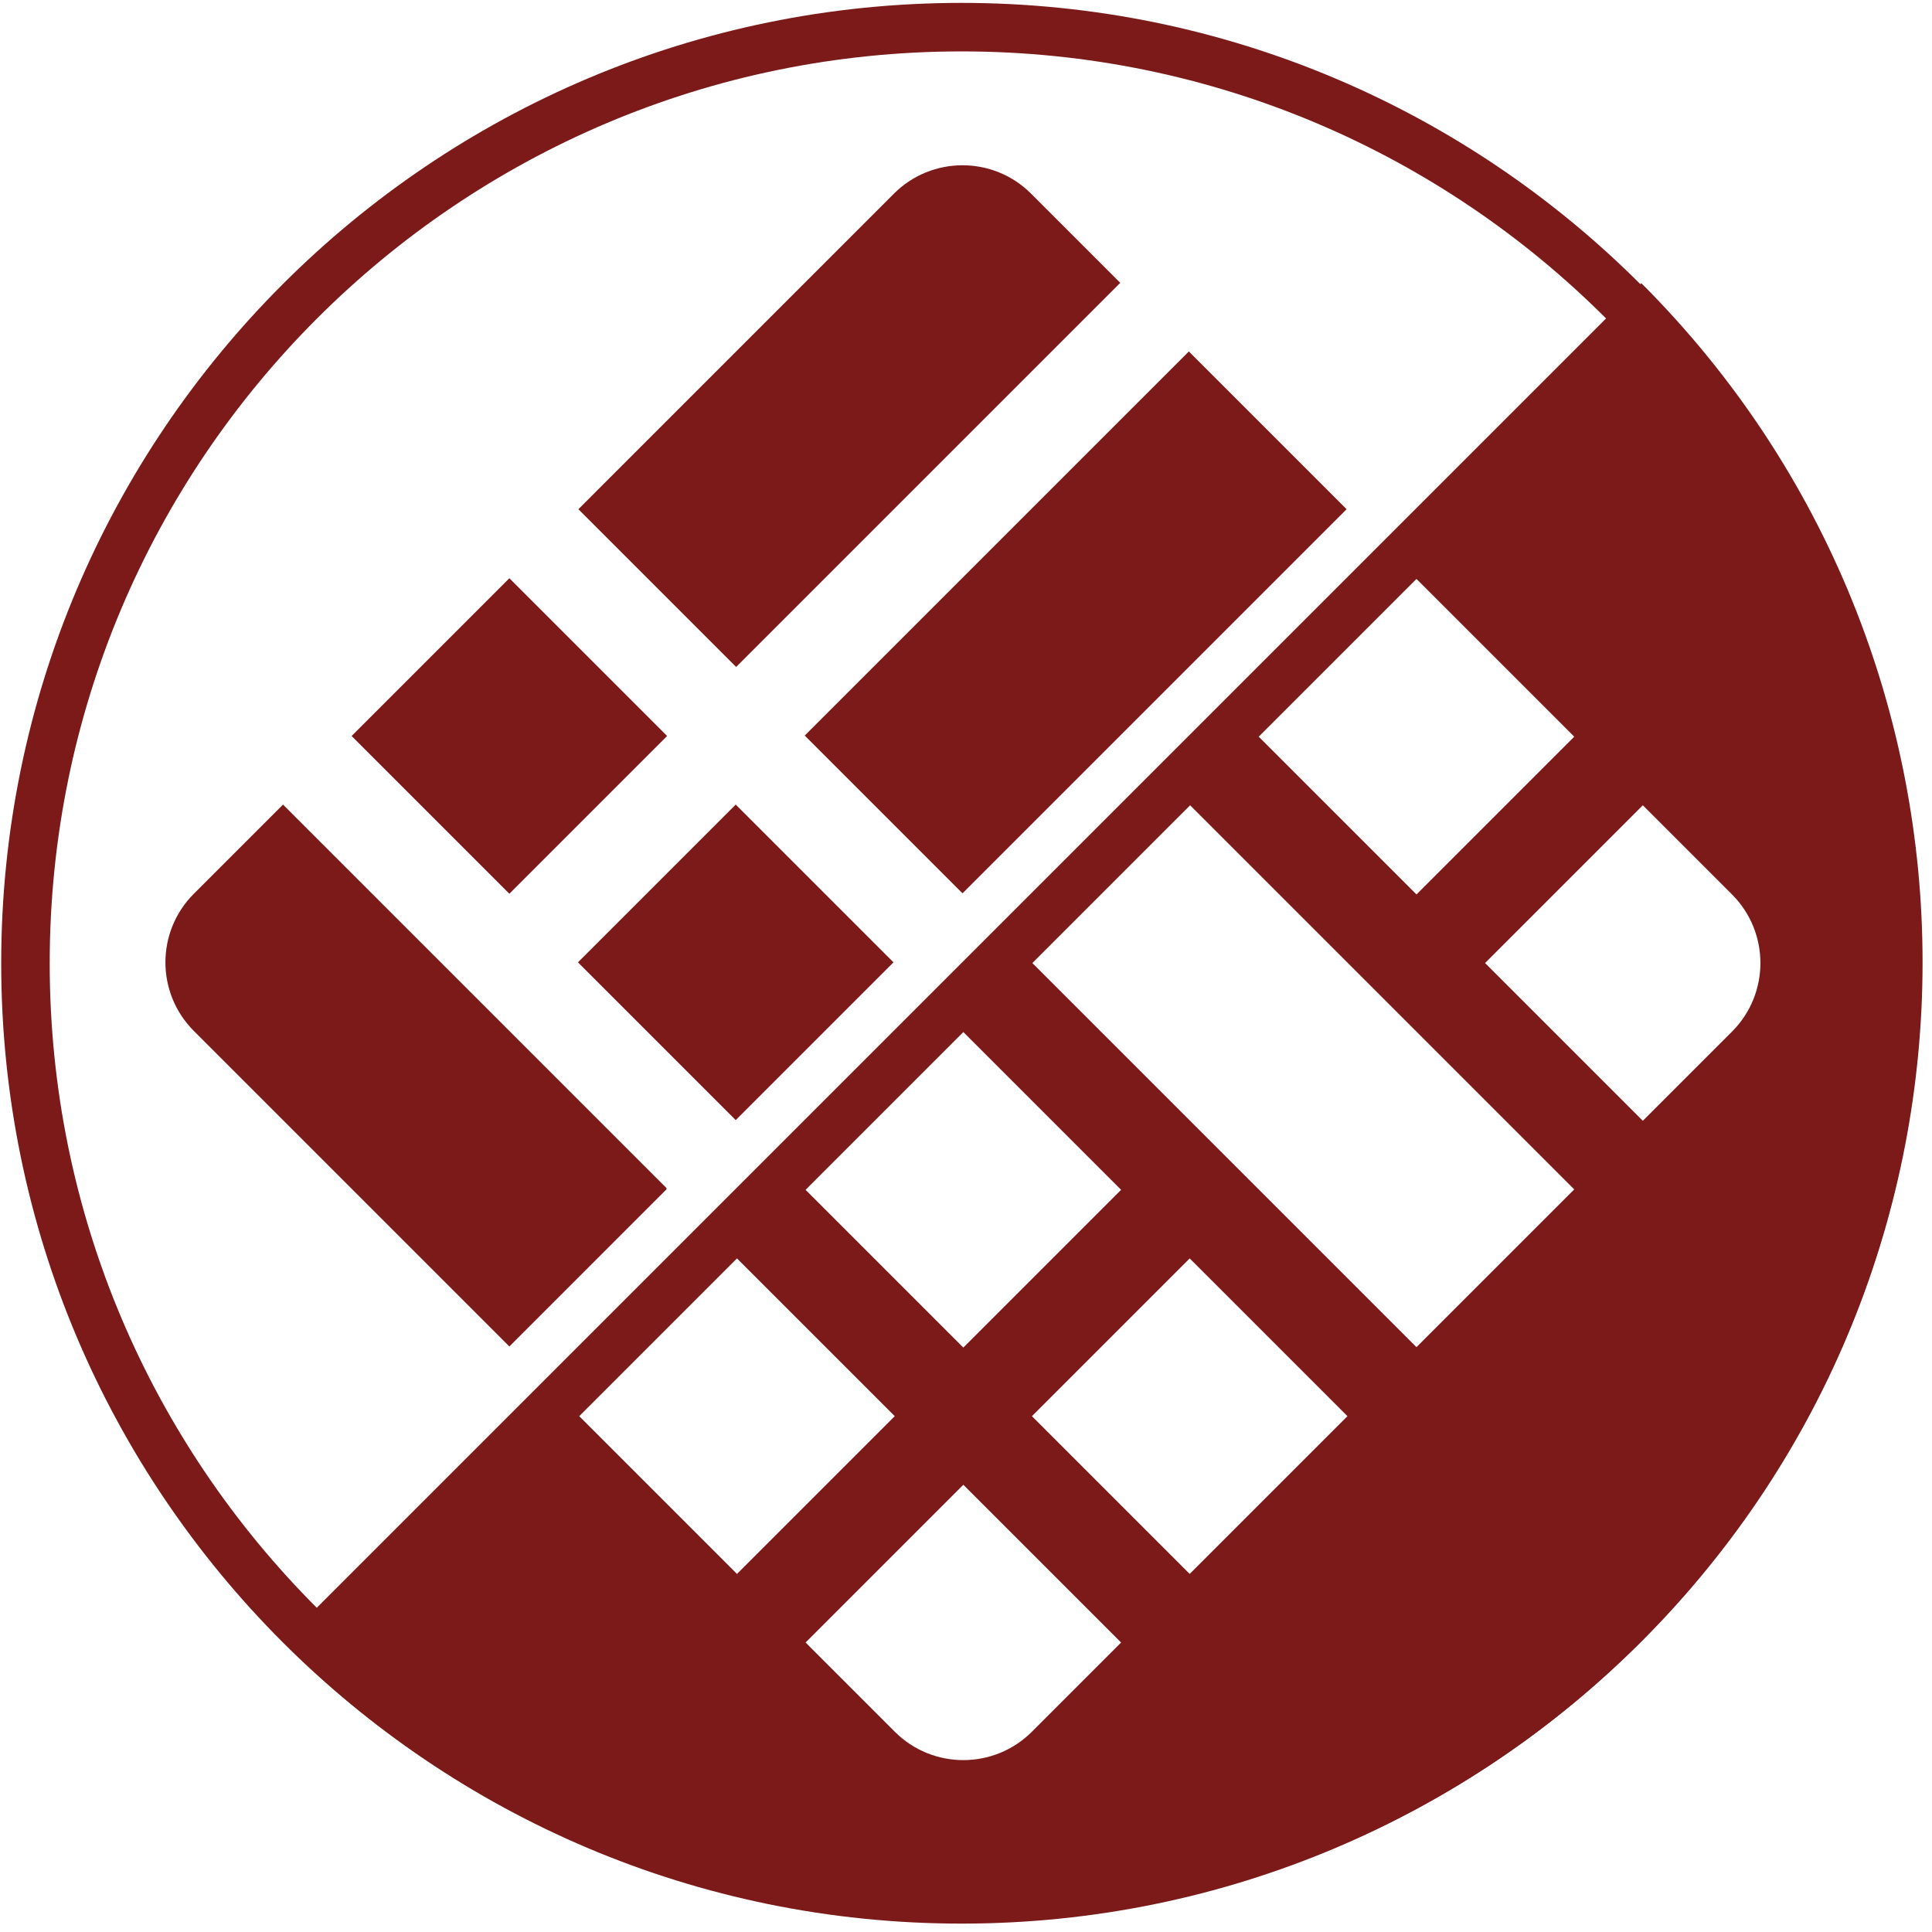
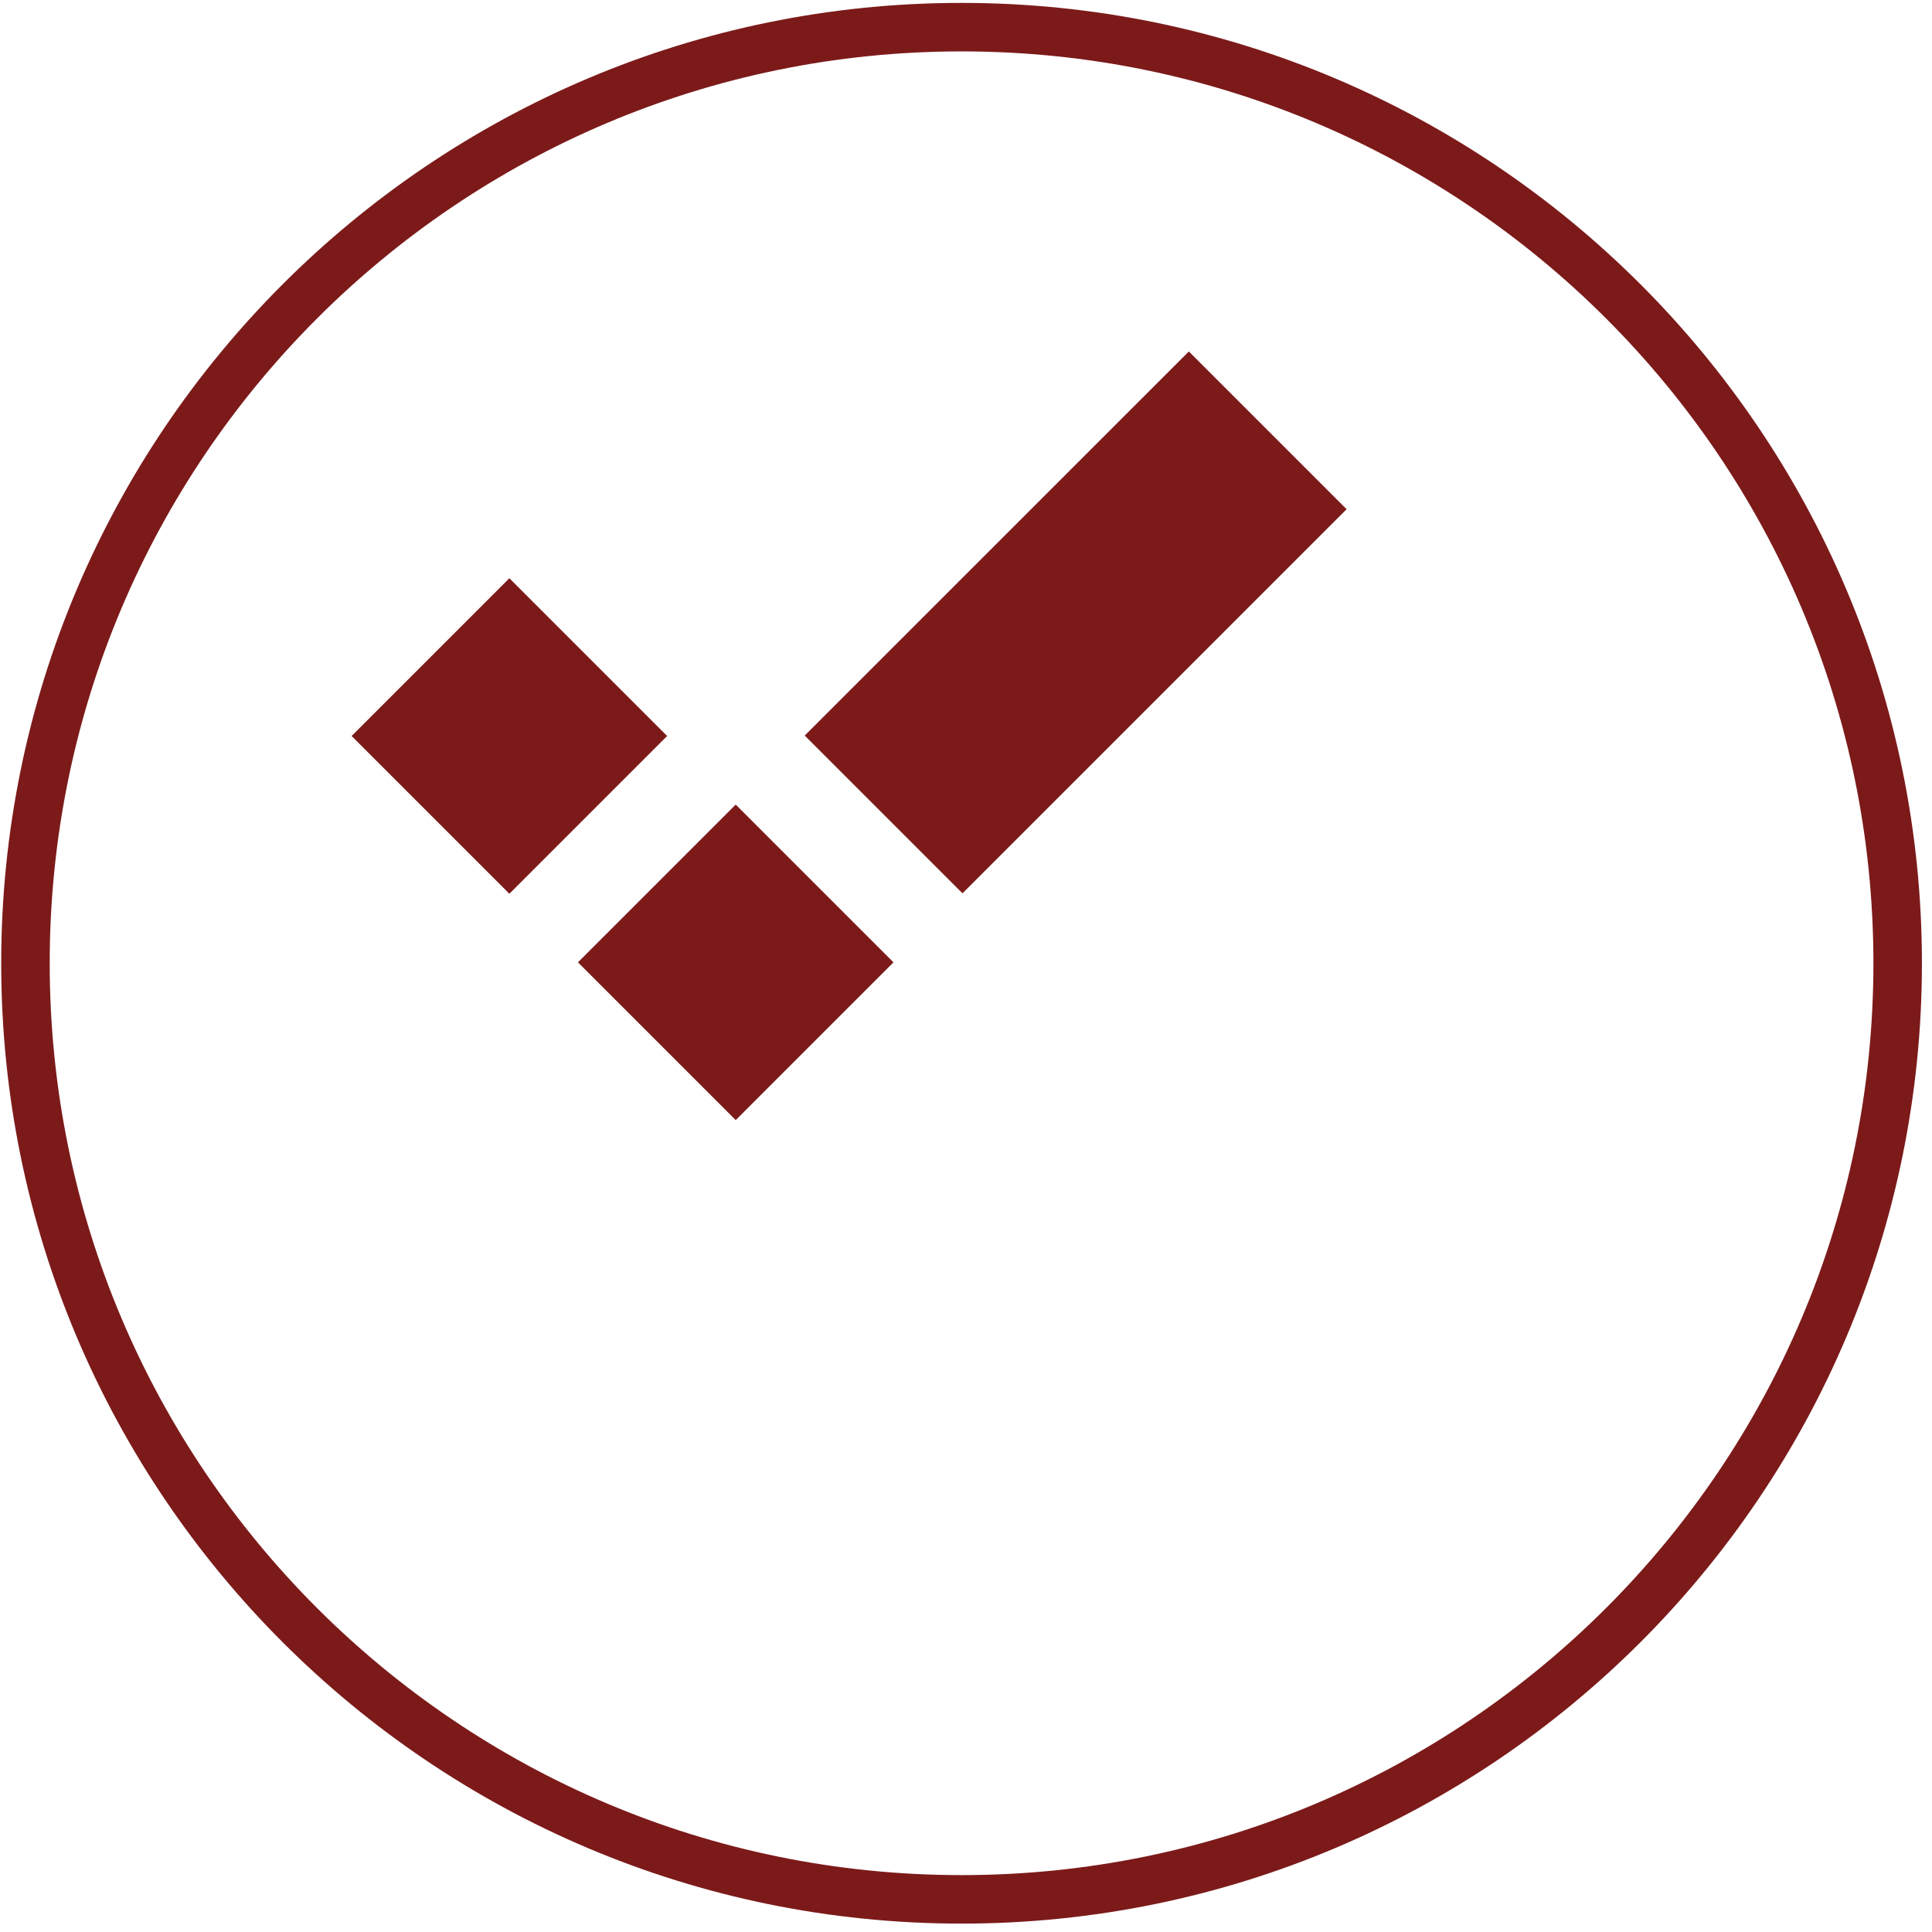
<svg xmlns="http://www.w3.org/2000/svg" width="100%" height="100%" viewBox="0 0 239 239" version="1.1" xml:space="preserve" style="fill-rule:evenodd;clip-rule:evenodd;stroke-linejoin:round;stroke-miterlimit:2;">
  <path d="M118.951,0.358c65.568,0 118.802,53.234 118.802,118.802c-0,65.568 -53.234,118.802 -118.802,118.802c-65.569,-0 -118.802,-53.234 -118.802,-118.802c0,-65.568 53.233,-118.802 118.802,-118.802Zm-0,6c-62.257,0 -112.802,50.545 -112.802,112.802c0,62.257 50.545,112.802 112.802,112.802c62.257,-0 112.802,-50.545 112.802,-112.802c-0,-62.257 -50.545,-112.802 -112.802,-112.802Z" style="fill:#7c1a1a;" />
  <g>
-     <path d="M203.043,35.031l0.018,0.018c46.364,46.364 46.364,121.647 0,168.011c-46.364,46.364 -121.647,46.364 -168.011,0l-0.018,-0.018l168.011,-168.011Zm-8.3,112.104l-47.518,-47.518l-19.516,19.517l47.518,47.517l19.516,-19.516Zm-95.088,0.053l19.516,19.516l19.516,-19.516l-19.516,-19.516l-19.516,19.516Zm75.572,-36.54l19.516,-19.516l-19.516,-19.516l-19.517,19.516l19.517,19.516Zm-47.571,64.541l19.516,19.516l19.516,-19.516l-19.516,-19.516l-19.516,19.516Zm11.031,28.002l-19.516,-19.516l-19.516,19.516l11.031,11.031c4.686,4.686 12.284,4.686 16.97,-0l11.031,-11.031Zm-28.001,-28.002l-19.517,-19.516l-19.516,19.516l19.516,19.516l19.517,-19.516Zm92.542,-75.572l-19.516,19.517l19.516,19.516l11.031,-11.031c4.686,-4.686 4.686,-12.284 -0,-16.971l-11.031,-11.031Z" style="fill:#7c1a1a;" />
-   </g>
-   <path d="M147.068,43.476l19.516,19.516l-47.517,47.517l-19.517,-19.516l47.518,-47.517Z" style="fill:#7c1a1a;" />
-   <path d="M91.065,82.508l-19.516,-19.516c0,-0 25.367,-25.367 39.032,-39.033c4.687,-4.686 12.285,-4.686 16.971,0c5.264,5.264 11.031,11.031 11.031,11.031l-47.518,47.518Z" style="fill:#7c1a1a;" />
+     </g>
+   <path d="M147.068,43.476l19.516,19.516l-47.517,47.517l-19.517,-19.516l47.518,-47.517" style="fill:#7c1a1a;" />
  <path d="M91.012,99.531l19.517,19.516l-19.517,19.516l-19.516,-19.516l19.516,-19.516Z" style="fill:#7c1a1a;" />
  <path d="M63.011,110.562l-19.516,-19.516l19.516,-19.516l19.516,19.516l-19.516,19.516Z" style="fill:#7c1a1a;" />
-   <path d="M23.979,127.533c-4.687,-4.687 -4.687,-12.285 -0,-16.971c5.264,-5.264 11.031,-11.031 11.031,-11.031c-0,0 47.404,47.405 47.404,47.405c0.063,0.062 0.063,0.163 0,0.225c-1.586,1.587 -19.403,19.404 -19.403,19.404c0,-0 -25.367,-25.367 -39.032,-39.032Z" style="fill:#7c1a1a;" />
</svg>